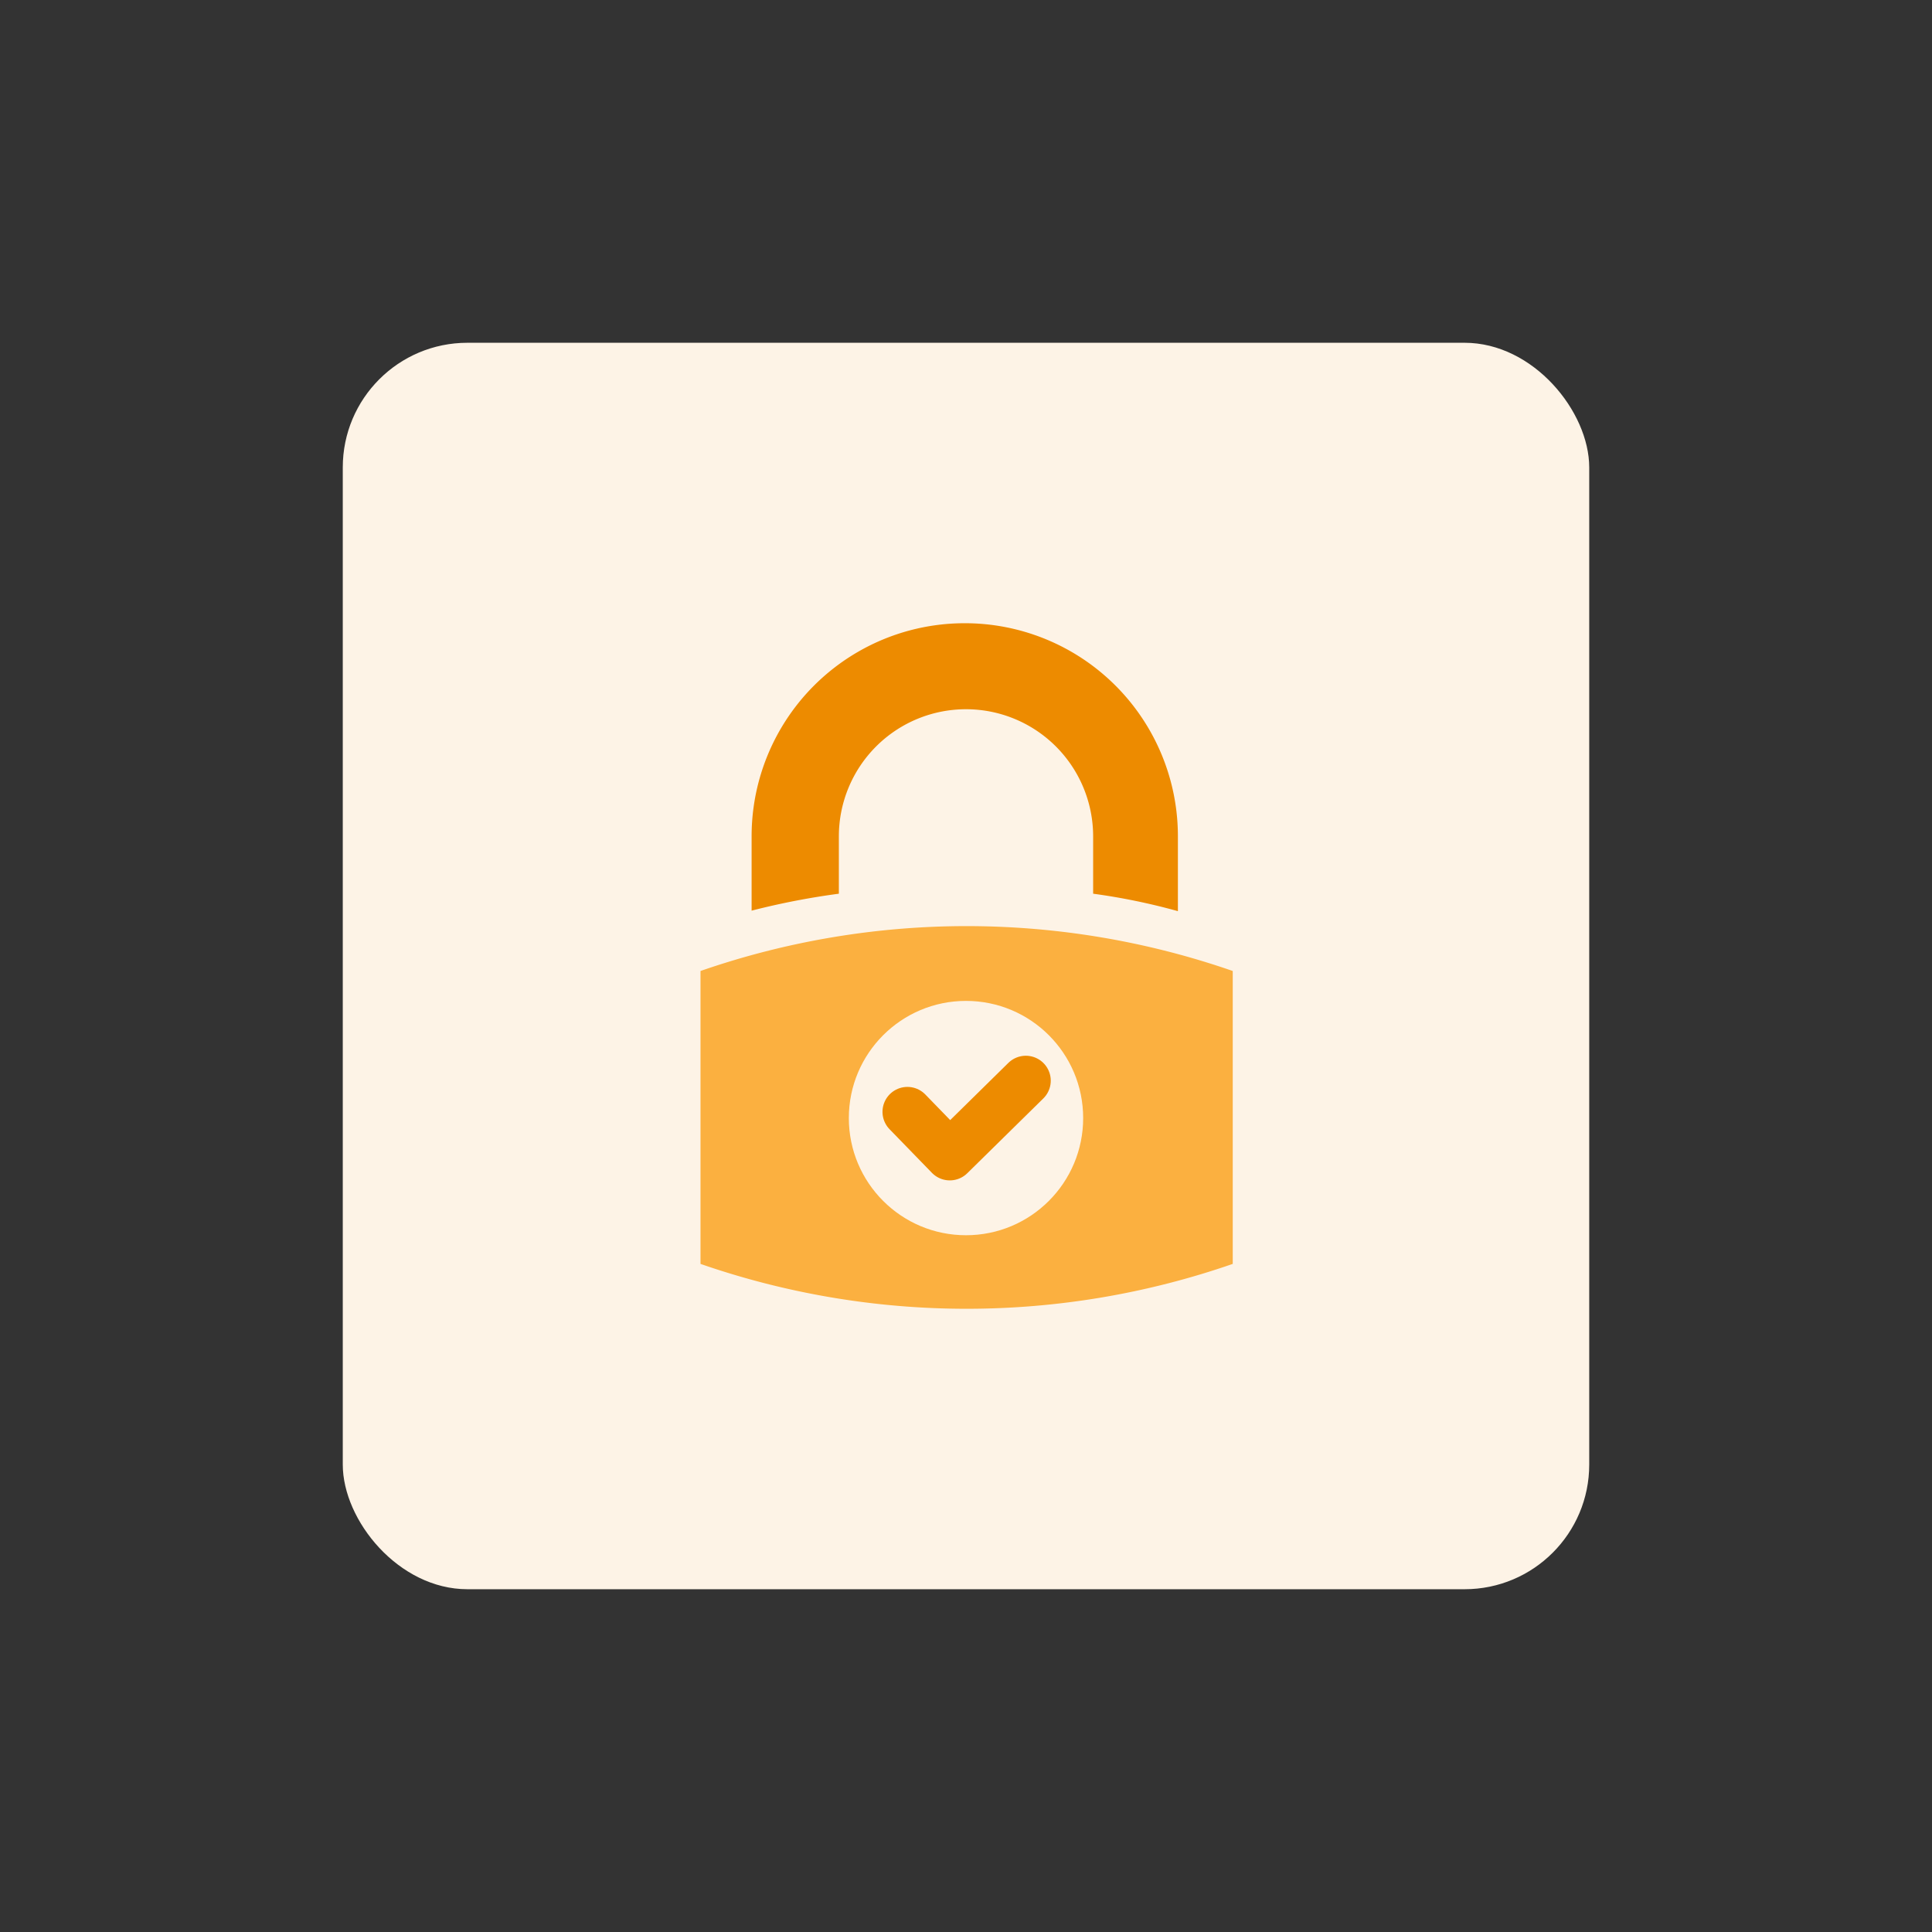
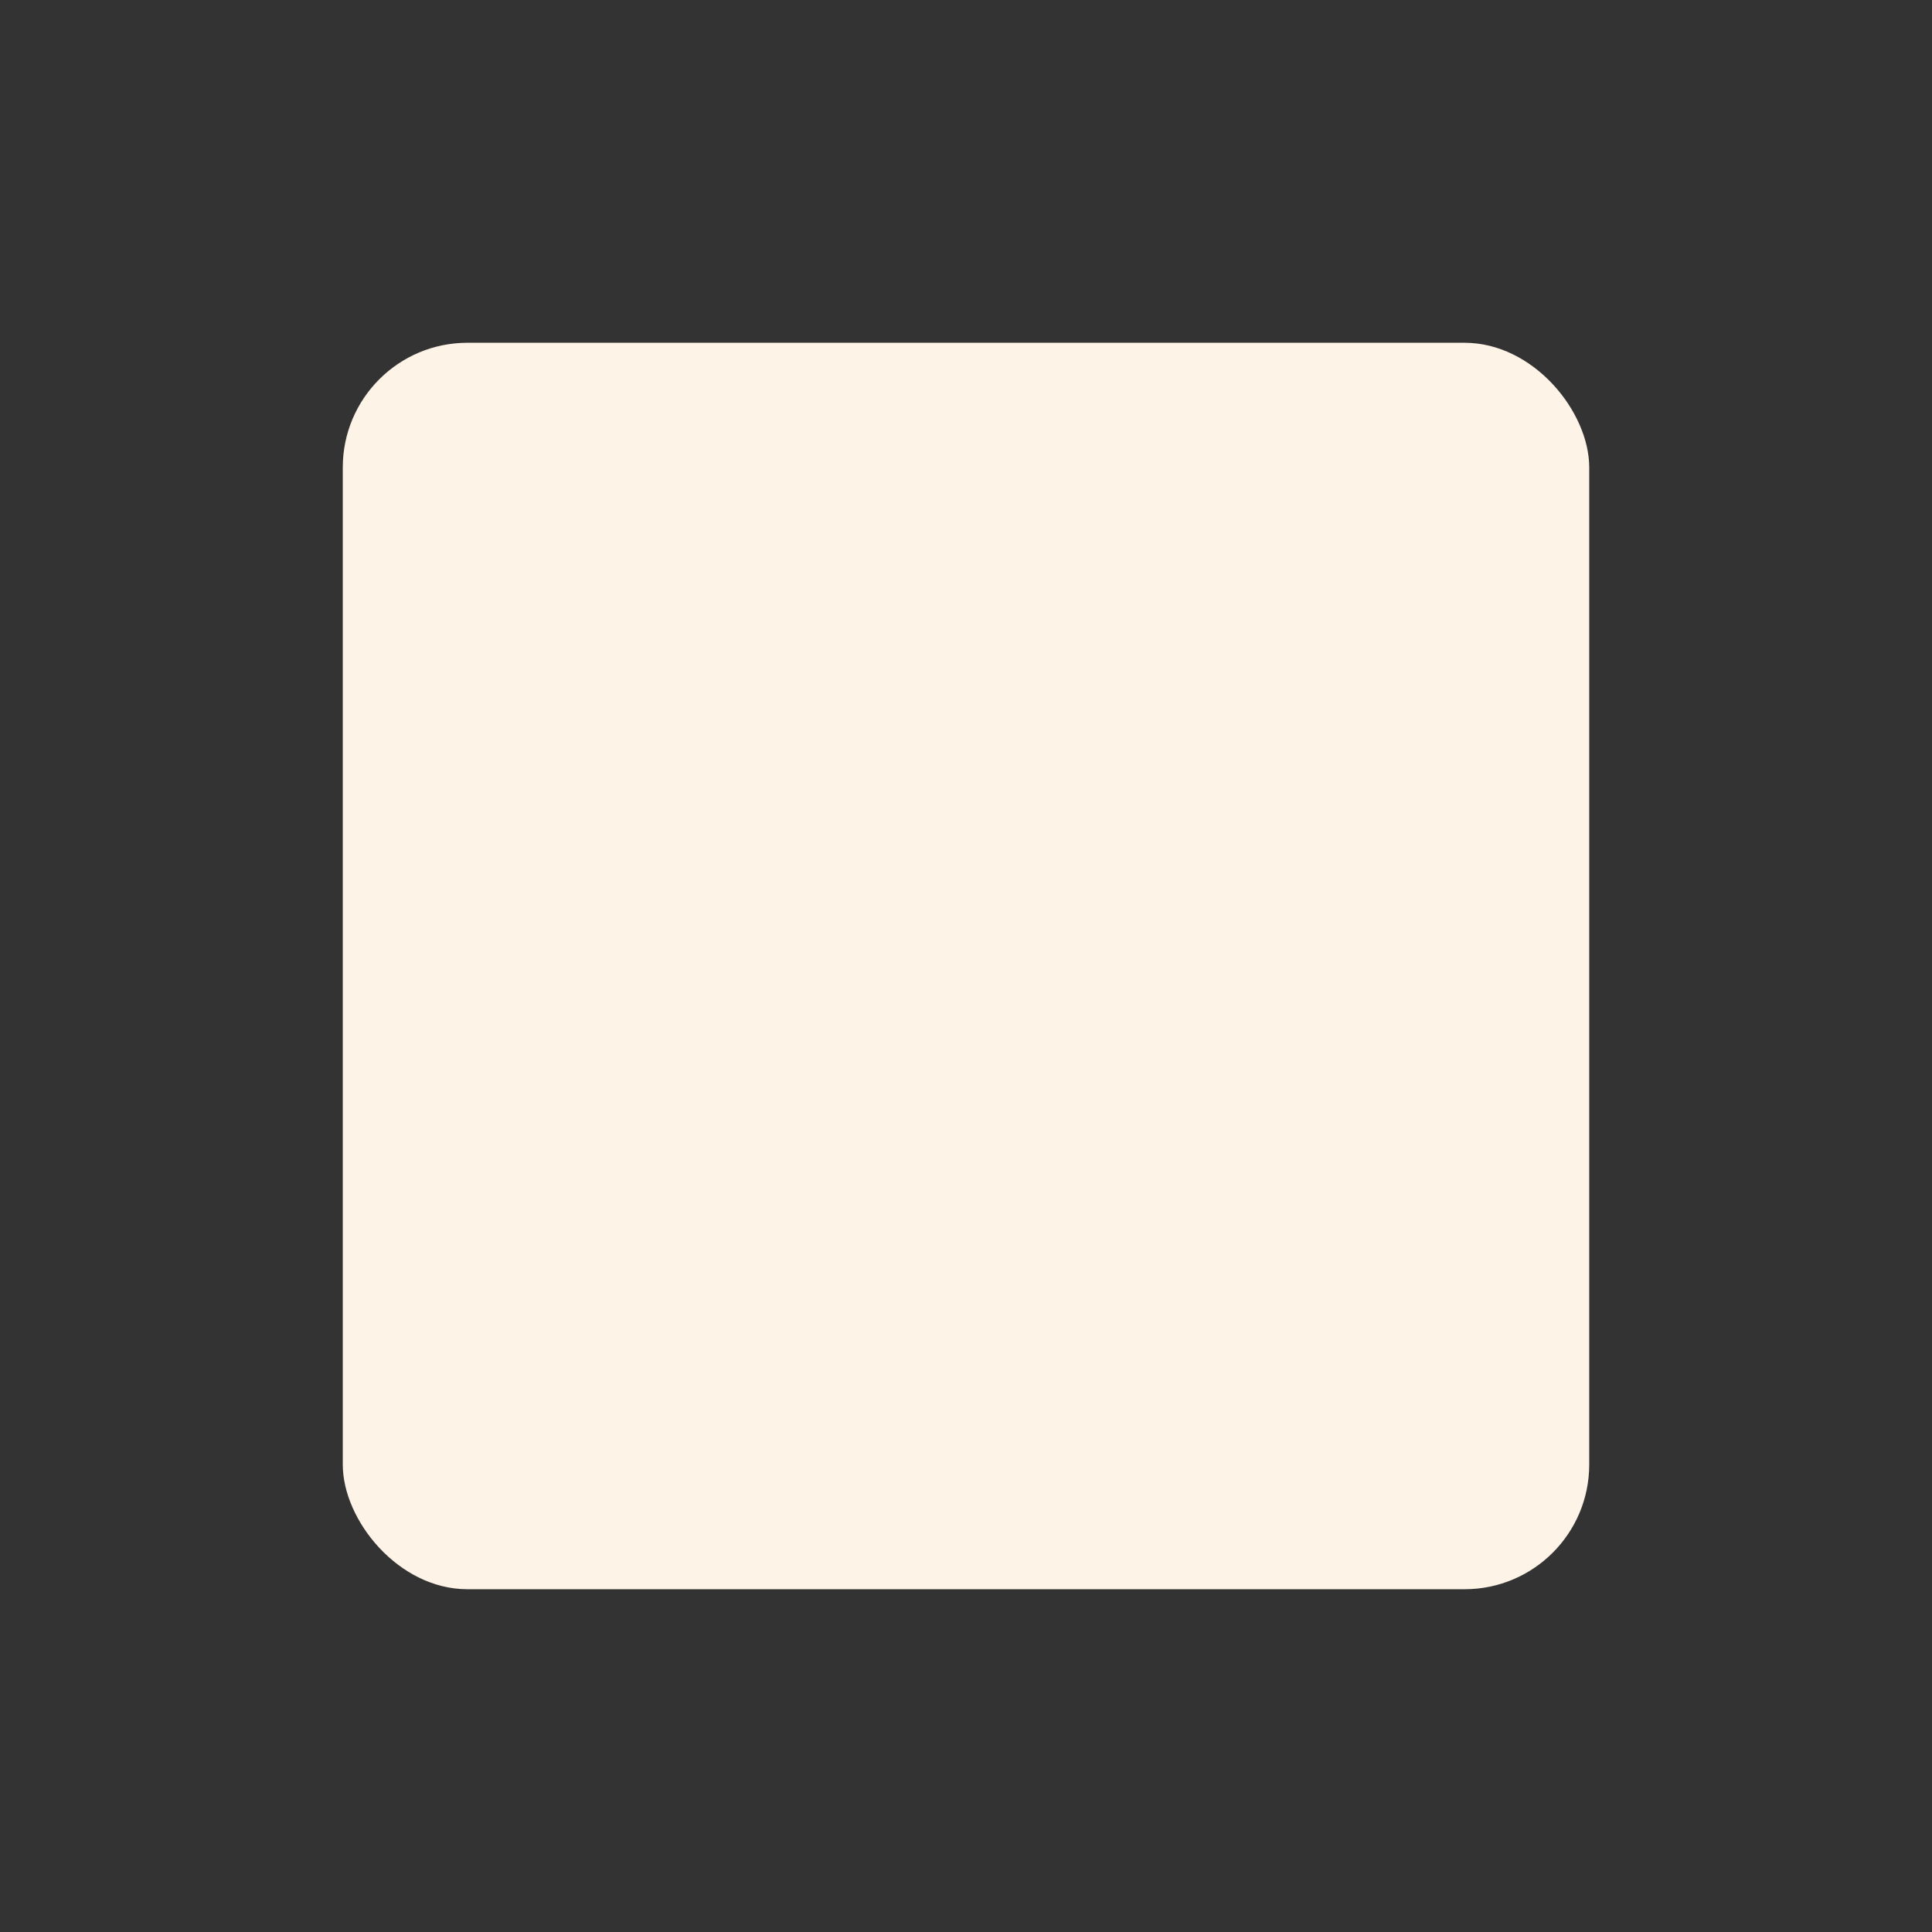
<svg xmlns="http://www.w3.org/2000/svg" id="design" viewBox="0 0 155 155">
  <rect x="0" y="0" width="155" height="155" fill="#333333" stroke="none" />
  <defs>
    <style>.cls-1{fill:#fdf3e6;}.cls-2{fill:#fbb040;}.cls-3{fill:#ed8b00;}.cls-4{fill:none;stroke:#ed8b00;stroke-linecap:round;stroke-linejoin:round;stroke-width:4px;}</style>
  </defs>
  <rect class="cls-1" x="27.5" y="27.5" width="100" height="100" rx="10" />
-   <path class="cls-2" d="M56.2,77.9h0v23.5h0a65.11,65.11,0,0,0,42.7,0V77.9A65.11,65.11,0,0,0,56.2,77.9Z" />
-   <path class="cls-3" d="M67.3,71.7V67.1a10.2,10.2,0,0,1,20.4,0v4.6a50.62,50.62,0,0,1,6.8,1.4v-6A17.09,17.09,0,0,0,77.42,50h0A17.09,17.09,0,0,0,60.3,67.06v6A59.32,59.32,0,0,1,67.3,71.7Z" />
  <circle class="cls-1" cx="77.5" cy="89.7" r="9.4" />
-   <polyline class="cls-4" points="72.8 89.2 76.2 92.7 82.3 86.7" />
</svg>